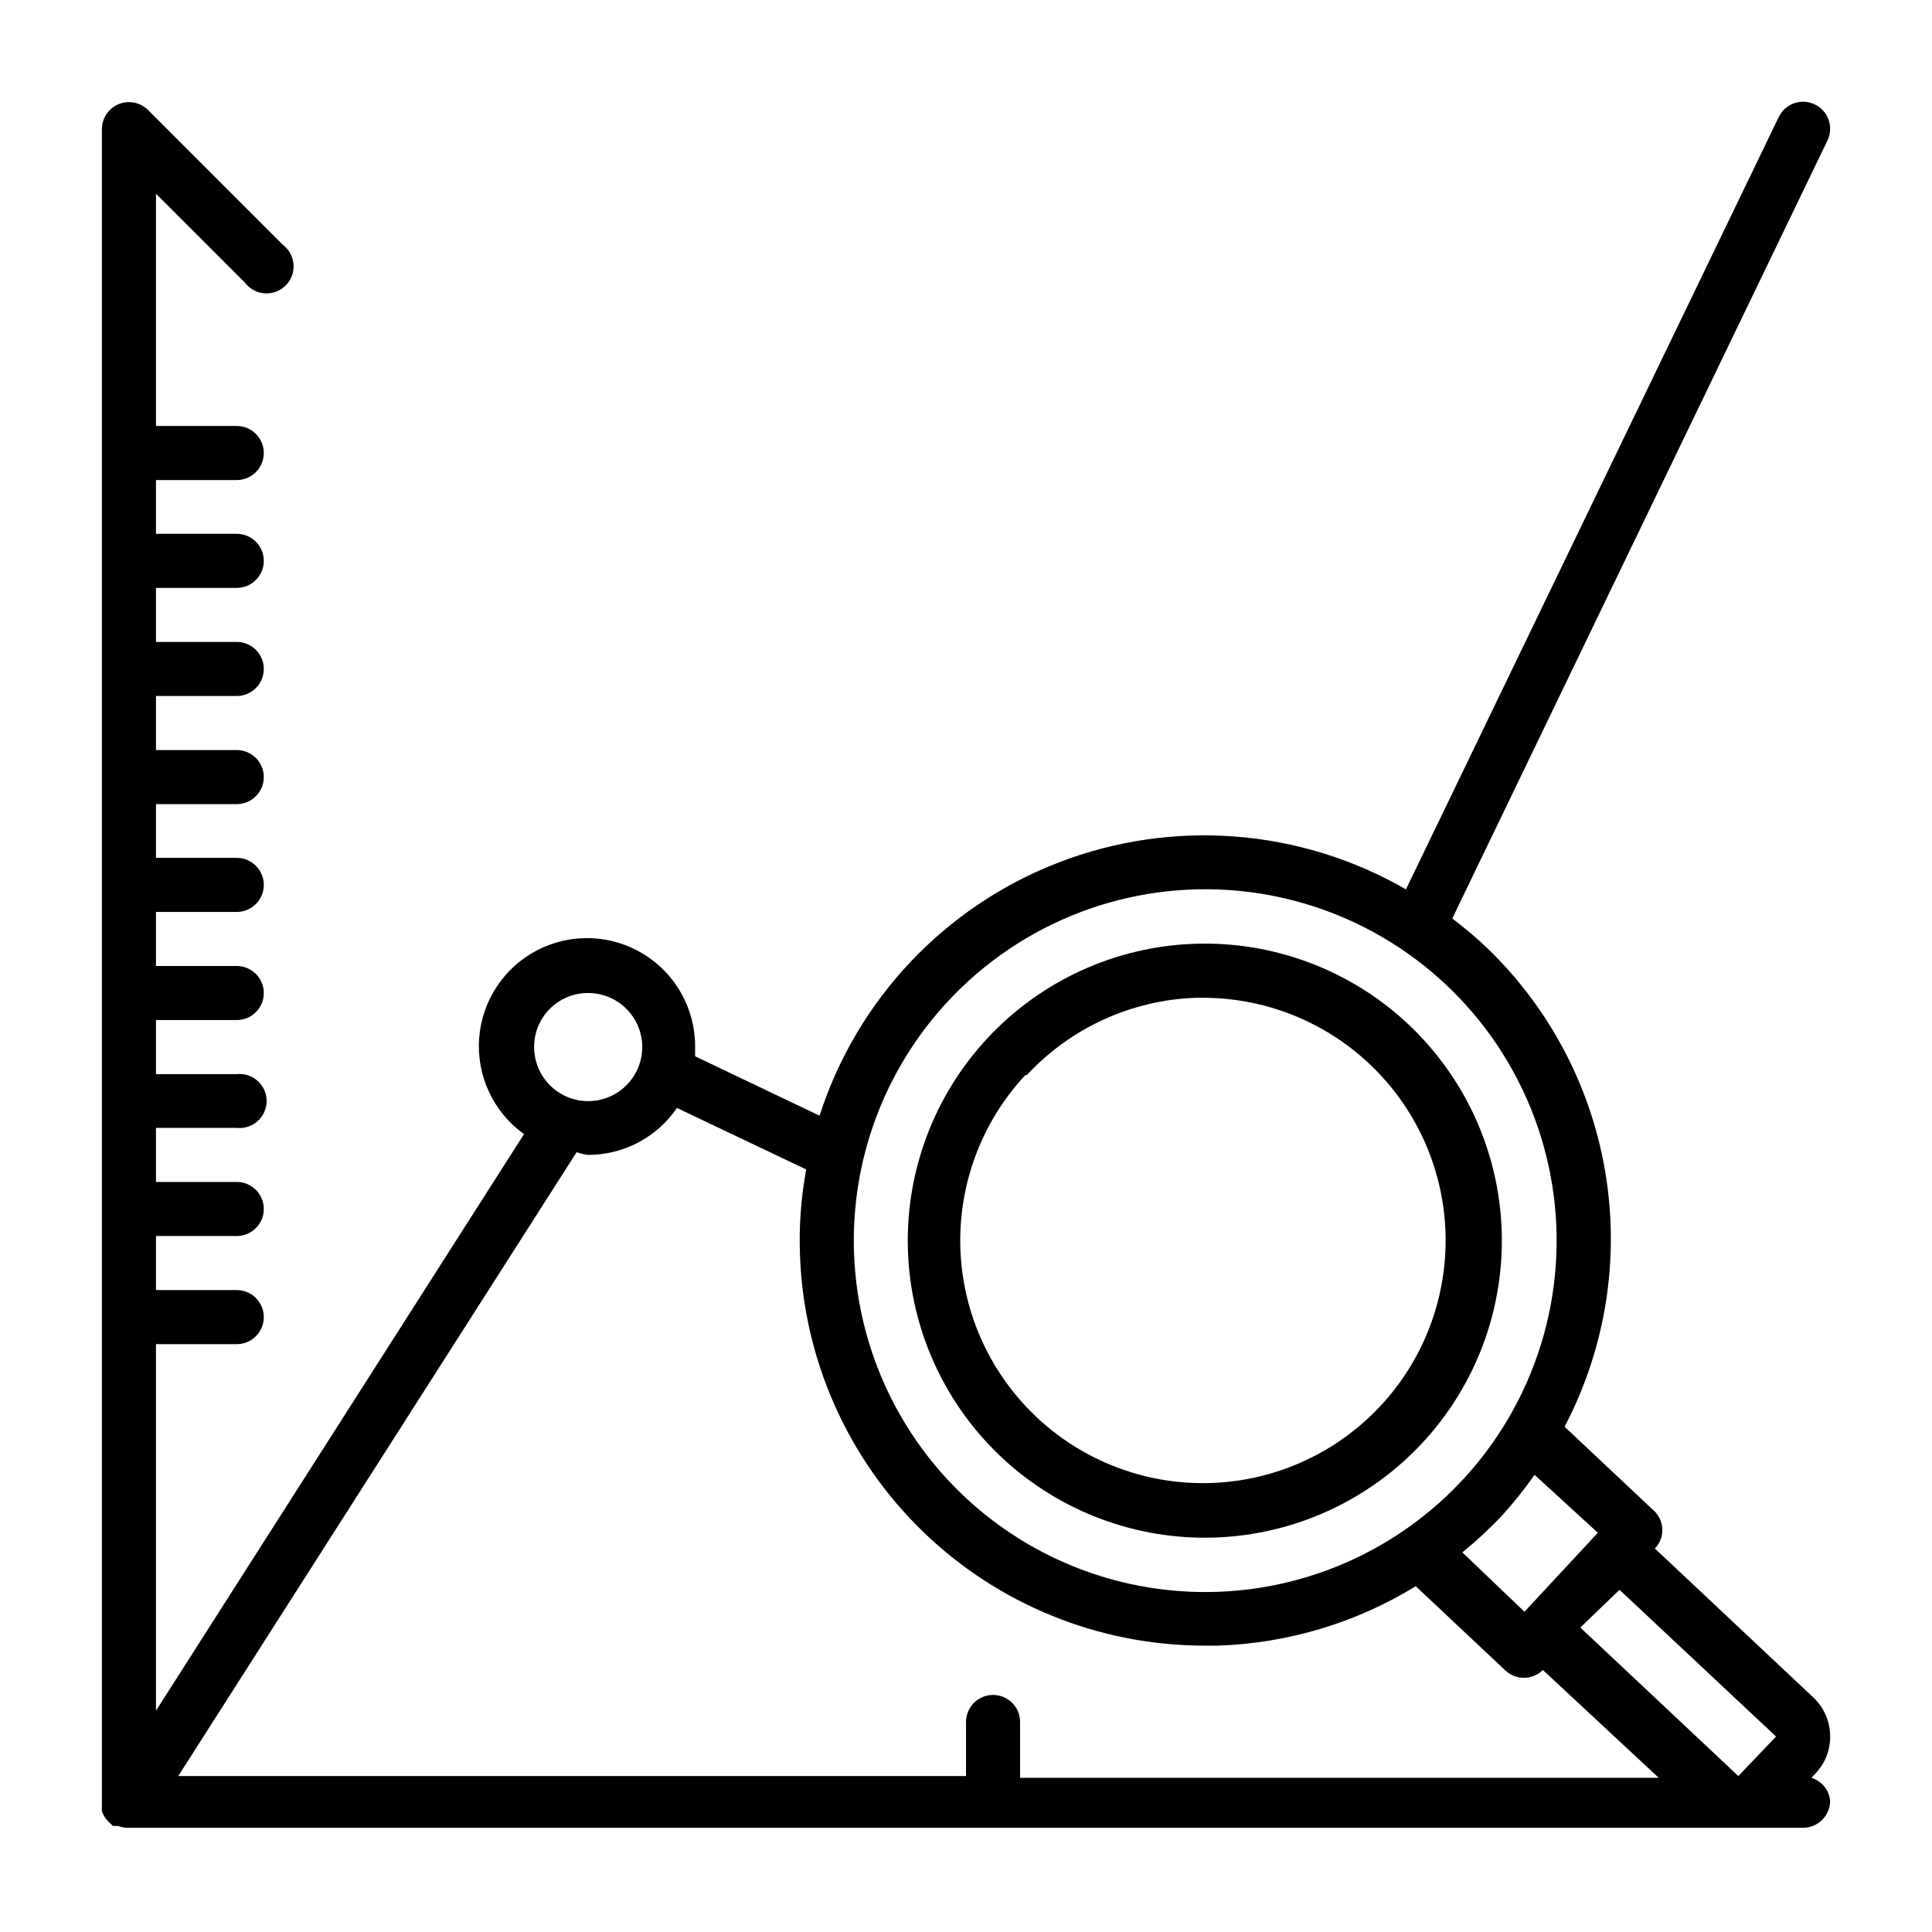
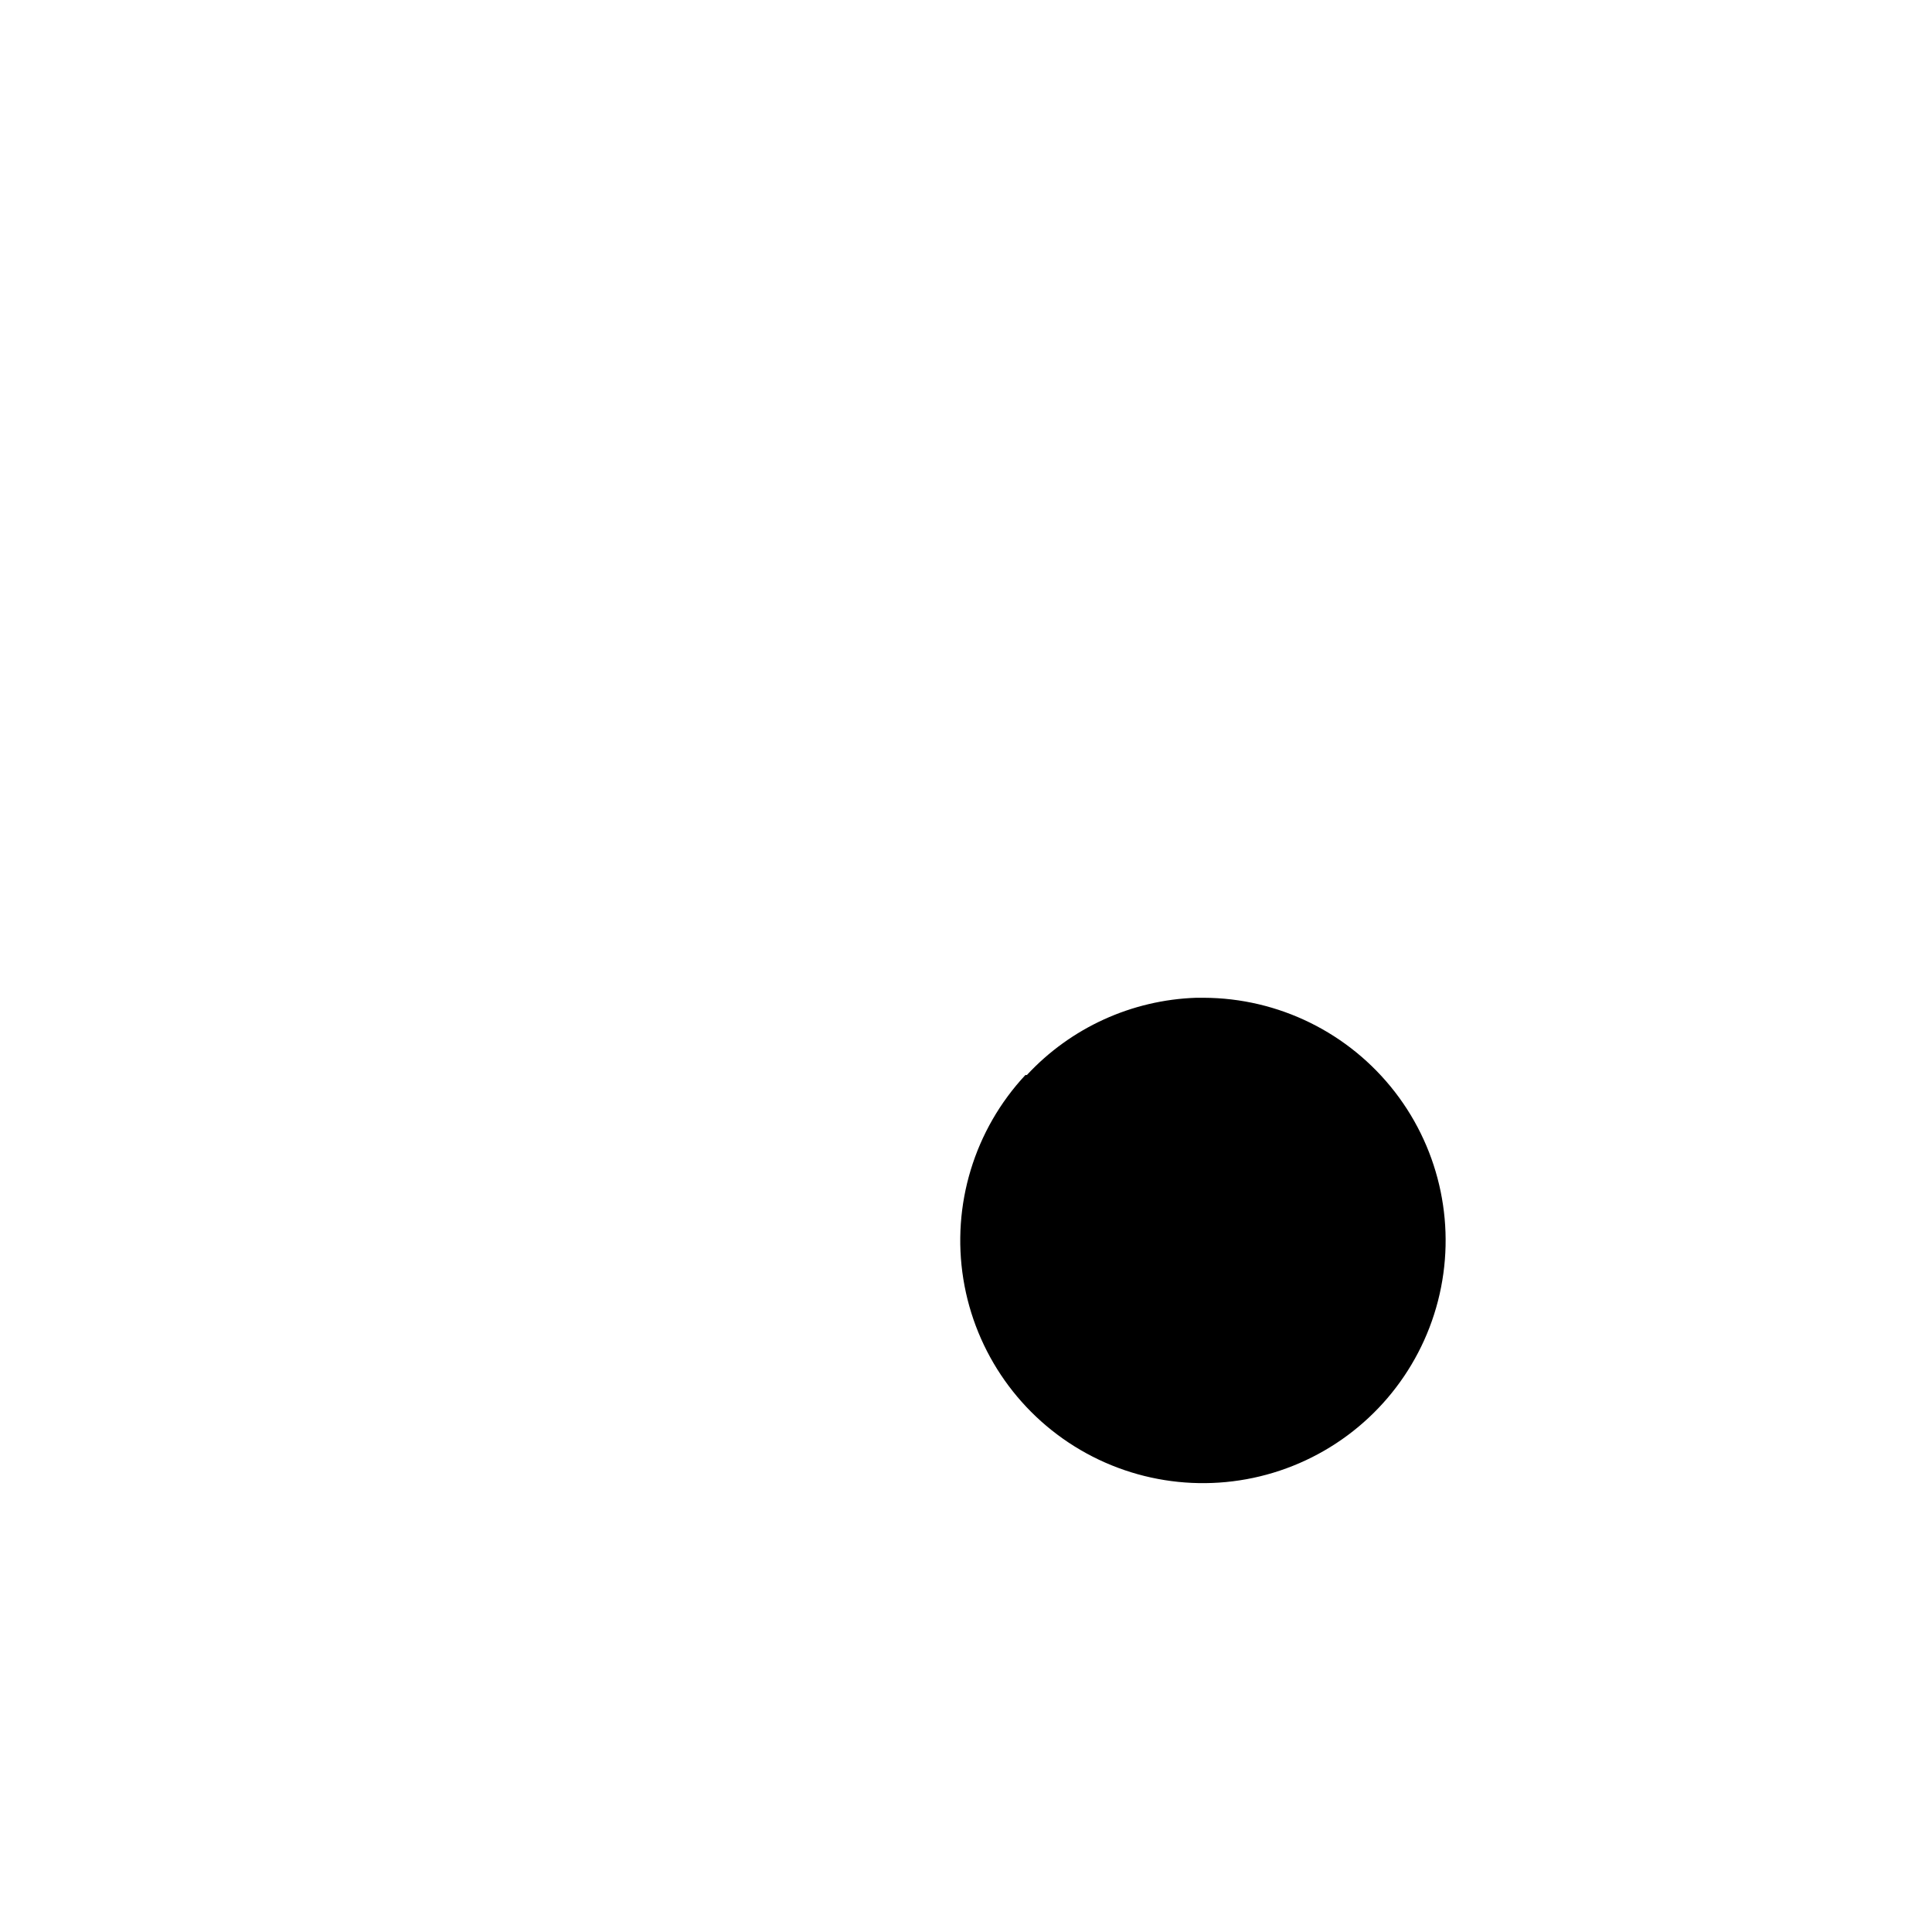
<svg xmlns="http://www.w3.org/2000/svg" fill="#000000" width="800px" height="800px" version="1.1" viewBox="144 144 512 512">
  <g>
-     <path d="m409.6 530.36c15.266 14.234 35.559 21.824 56.414 21.102 20.859-0.727 40.578-9.703 54.82-24.961 14.246-15.262 21.848-35.562 21.125-56.43-0.719-20.867-9.699-40.594-24.965-54.84-15.27-14.246-35.566-21.84-56.438-21.117-20.867 0.723-40.59 9.707-54.832 24.977-14.246 15.27-21.836 35.57-21.109 56.438 0.727 20.867 9.715 40.594 24.984 54.832zm6.535-101.47c11.633-12.531 27.785-19.898 44.871-20.469h1.969c19.848 0.055 38.562 9.277 50.703 24.98 12.141 15.707 16.348 36.141 11.398 55.367-4.949 19.223-18.496 35.086-36.711 42.977-18.215 7.894-39.055 6.934-56.465-2.602-17.414-9.535-29.445-26.578-32.605-46.176-3.156-19.598 2.91-39.559 16.445-54.078z" />
-     <path d="m624.04 615.14 1.102-1.18c2.621-2.75 4.012-6.441 3.859-10.234-0.117-3.812-1.762-7.414-4.566-9.996l-41.879-39.359v-0.004c1.34-1.355 2.055-3.211 1.969-5.113-0.059-1.895-0.883-3.684-2.285-4.961l-23.617-22.199h0.004c10.918-20.805 14.691-44.621 10.738-67.781-3.957-23.16-15.418-44.375-32.625-60.375-2.519-2.281-5.195-4.488-7.871-6.535l99.426-206.17c1.715-3.562 0.219-7.848-3.348-9.562-3.566-1.719-7.848-0.223-9.562 3.344l-98.793 204.67h-0.004c-28.023-16.156-61.848-18.773-92.023-7.125-30.176 11.648-53.469 36.316-63.371 67.109l-32.984-15.742v-2.519h0.004c0.051-10-5.113-19.301-13.629-24.547-8.516-5.242-19.145-5.668-28.055-1.125-8.906 4.547-14.797 13.406-15.547 23.379-0.746 9.973 3.758 19.613 11.887 25.438l-97.535 152.8v-97.141h21.414c3.953 0 7.16-3.207 7.16-7.164s-3.207-7.164-7.16-7.164h-21.414v-14.328h21.414c3.953 0 7.16-3.207 7.16-7.164s-3.207-7.164-7.16-7.164h-21.414v-14.324h21.414c2.016 0.211 4.031-0.441 5.539-1.801 1.512-1.359 2.371-3.293 2.371-5.324s-0.859-3.965-2.371-5.324c-1.508-1.359-3.523-2.012-5.539-1.801h-21.414v-14.328h21.414c3.953 0 7.16-3.207 7.16-7.164 0-3.953-3.207-7.16-7.16-7.16h-21.414v-14.328h21.414c3.953 0 7.16-3.207 7.16-7.164 0-3.957-3.207-7.164-7.16-7.164h-21.414v-14.246h21.414c3.953 0 7.16-3.207 7.16-7.164 0-3.957-3.207-7.164-7.16-7.164h-21.414v-14.328h21.414c3.953 0 7.16-3.207 7.16-7.164 0-3.957-3.207-7.164-7.16-7.164h-21.414v-14.324h21.414c3.953 0 7.16-3.207 7.16-7.164s-3.207-7.164-7.16-7.164h-21.414v-14.25h21.414c3.953 0 7.16-3.207 7.16-7.164 0-3.953-3.207-7.16-7.16-7.16h-21.414v-61.562l23.617 23.617c1.258 1.645 3.164 2.664 5.231 2.797 2.062 0.133 4.086-0.633 5.543-2.106 1.457-1.469 2.211-3.496 2.059-5.559-0.148-2.066-1.184-3.965-2.836-5.207l-35.738-35.742c-2.047-2.023-5.109-2.625-7.773-1.527-2.66 1.098-4.406 3.688-4.43 6.566v443.67c-0.035 0.234-0.035 0.473 0 0.707-0.043 0.5-0.043 1 0 1.496 0.152 0.41 0.336 0.805 0.551 1.184 0.219 0.395 0.484 0.766 0.789 1.102 0.301 0.379 0.645 0.723 1.023 1.023l0.551 0.551h1.418c0.773 0.316 1.602 0.477 2.438 0.473h444.06c3.957 0 7.164-3.207 7.164-7.164-0.266-2.844-2.227-5.242-4.961-6.062zm-9.367-10.941-9.996 10.469-41.879-39.359 10.391-9.996zm-47.23-54.004-19.445 20.941-16.453-15.742v-0.004c3.574-2.91 6.965-6.039 10.156-9.367 3.231-3.523 6.231-7.258 8.973-11.176zm-172.24-140.83c19.723-21.207 48.188-32.031 77.016-29.289 28.828 2.742 54.742 18.742 70.109 43.285 15.367 24.547 18.445 54.844 8.32 81.977-10.121 27.129-32.289 48.008-59.98 56.488-27.688 8.48-57.746 3.598-81.328-13.211-23.578-16.809-38-43.633-39.012-72.574-0.871-24.645 8.078-48.625 24.875-66.676zm-95.41-2.203 0.004-0.004c5.801-0.031 11.047 3.441 13.293 8.793 2.242 5.348 1.035 11.523-3.059 15.637-4.09 4.117-10.258 5.356-15.621 3.144-5.363-2.215-8.863-7.441-8.863-13.246-0.02-3.793 1.473-7.438 4.144-10.125 2.676-2.688 6.312-4.203 10.105-4.203zm0 42.902h0.004c9.441 0.008 18.281-4.644 23.613-12.441l34.242 16.297h0.004c-1.383 7.445-1.938 15.023-1.656 22.594 0.961 27.754 12.641 54.059 32.594 73.379 19.949 19.32 46.617 30.152 74.391 30.215h3.856c18.52-0.629 36.555-6.055 52.348-15.742l23.617 22.199c2.793 2.762 7.285 2.762 10.078 0l30.699 28.574h-169.25v-14.801c0-3.953-3.207-7.16-7.164-7.16-3.953 0-7.16 3.207-7.16 7.16v14.328h-208.77l105.56-165.31c0.977 0.32 1.977 0.559 2.992 0.711z" />
+     <path d="m409.6 530.36zm6.535-101.47c11.633-12.531 27.785-19.898 44.871-20.469h1.969c19.848 0.055 38.562 9.277 50.703 24.98 12.141 15.707 16.348 36.141 11.398 55.367-4.949 19.223-18.496 35.086-36.711 42.977-18.215 7.894-39.055 6.934-56.465-2.602-17.414-9.535-29.445-26.578-32.605-46.176-3.156-19.598 2.91-39.559 16.445-54.078z" />
  </g>
</svg>